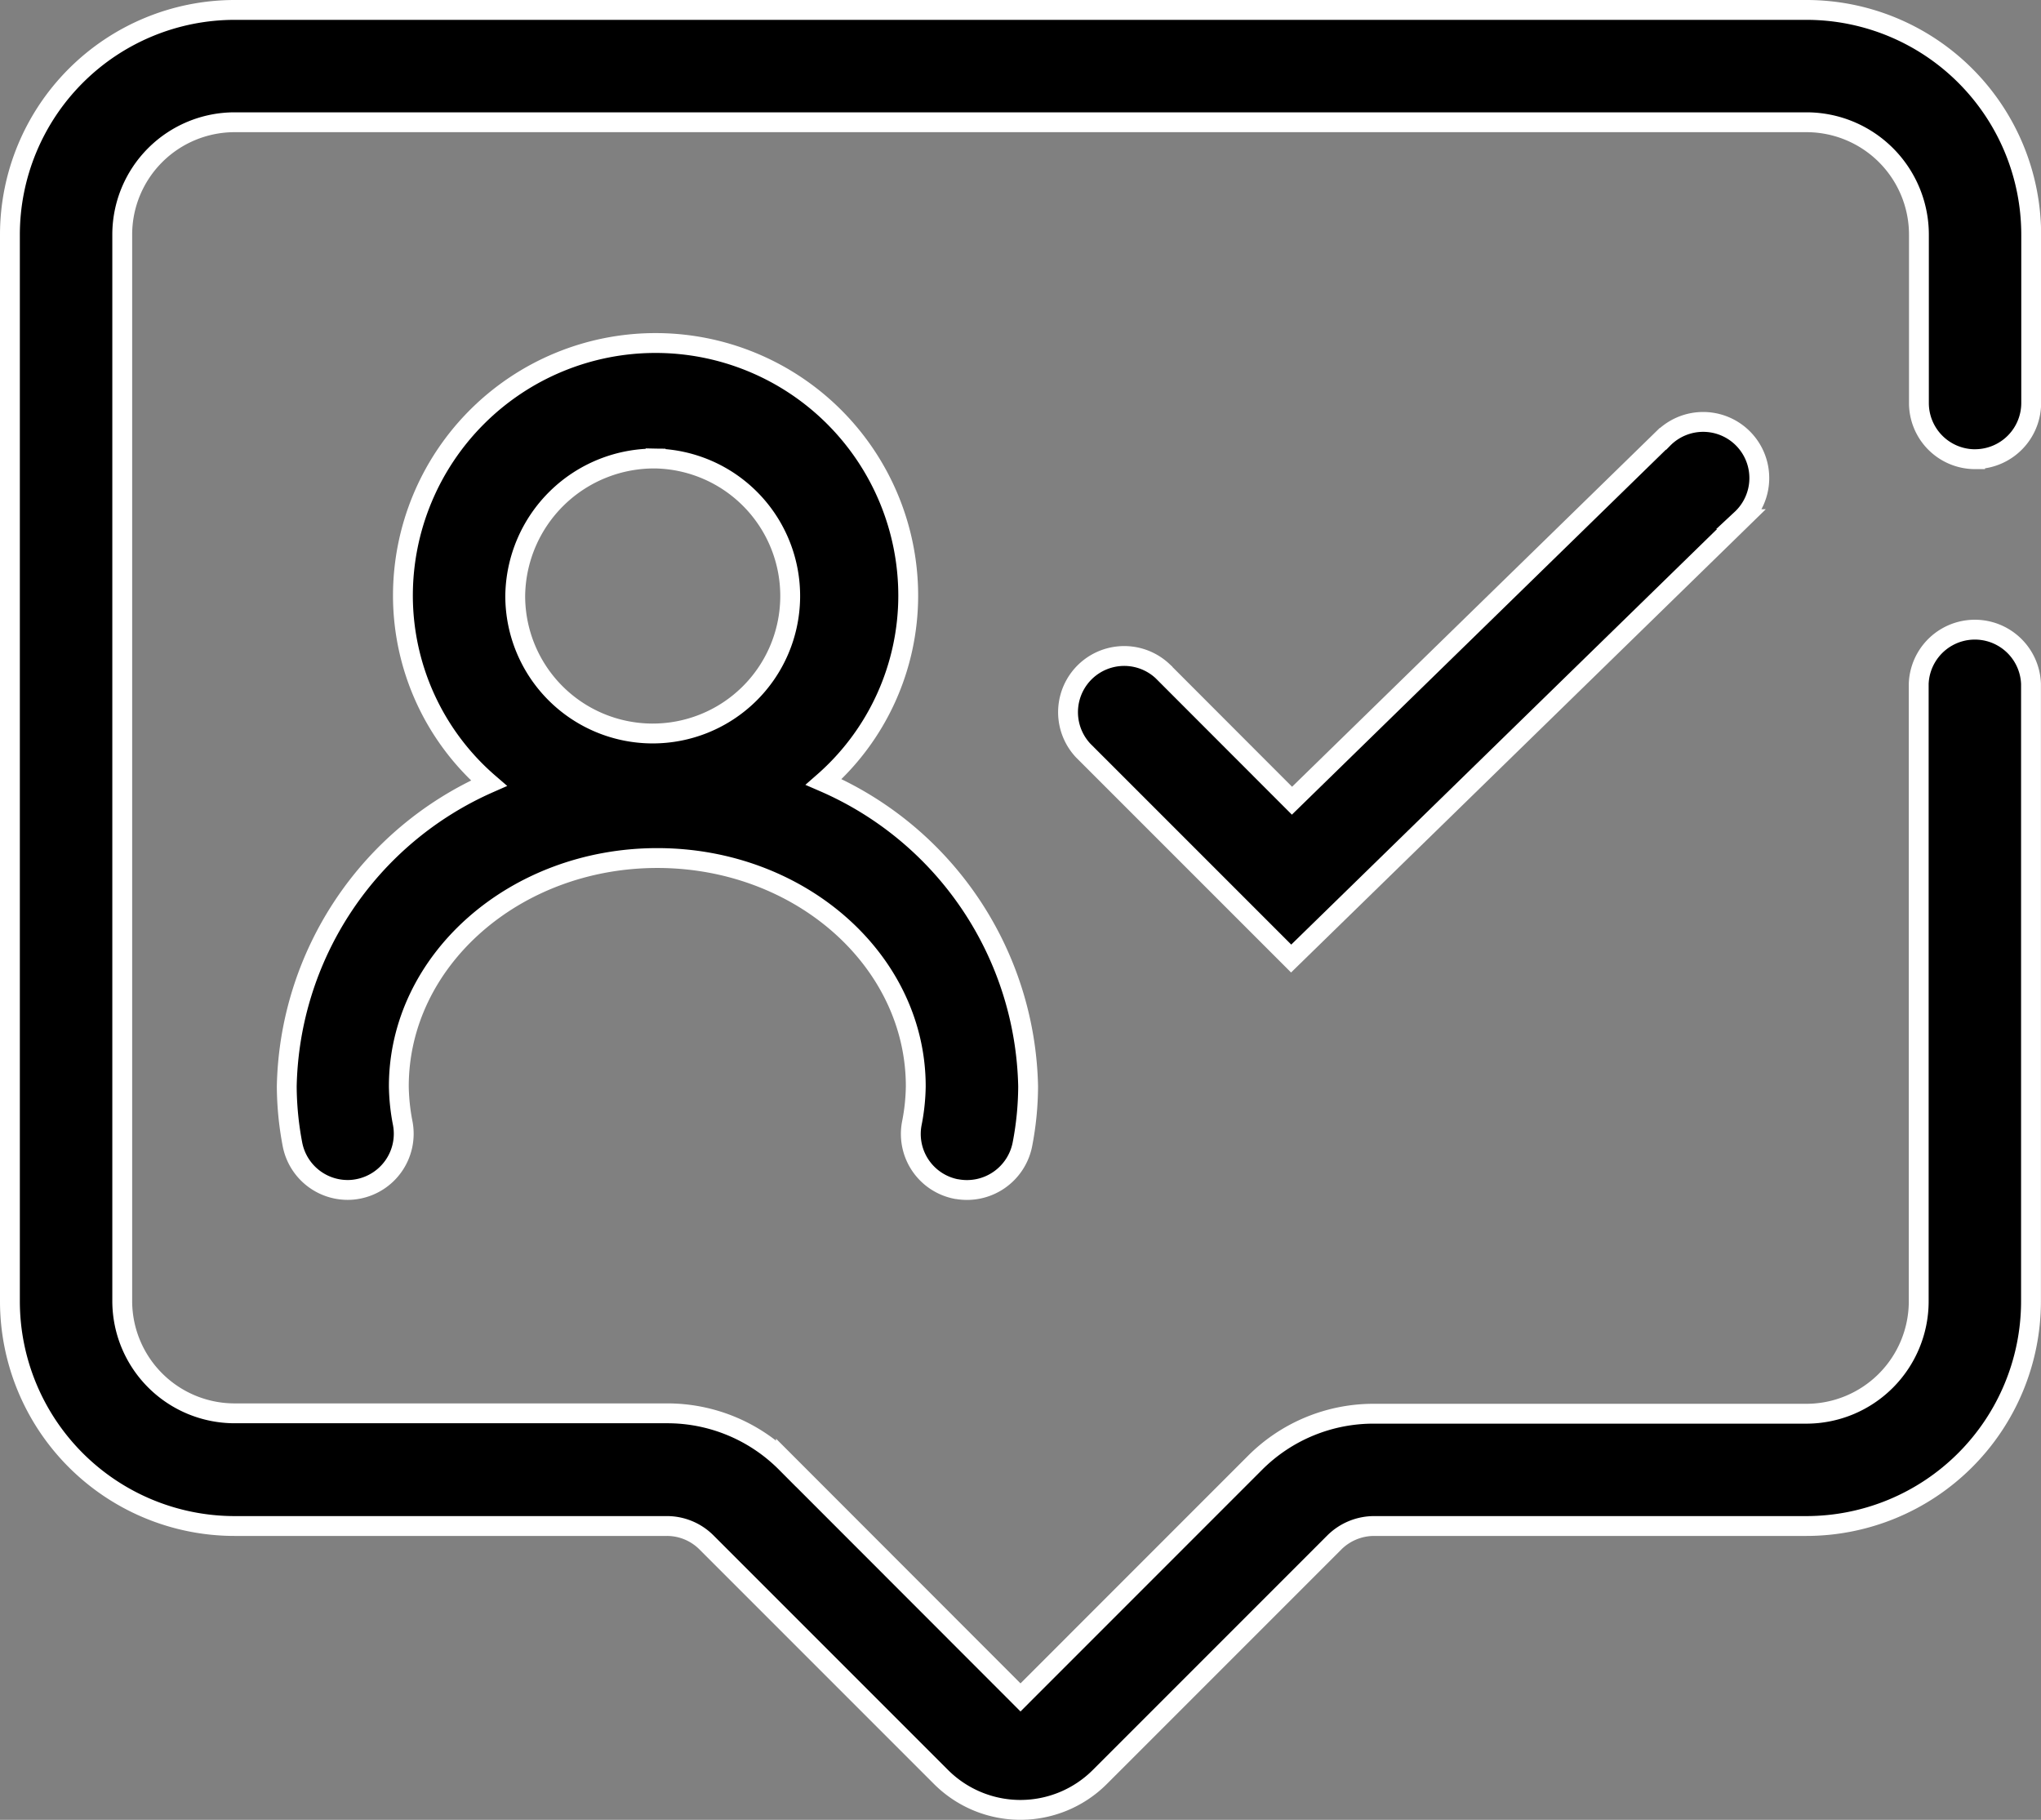
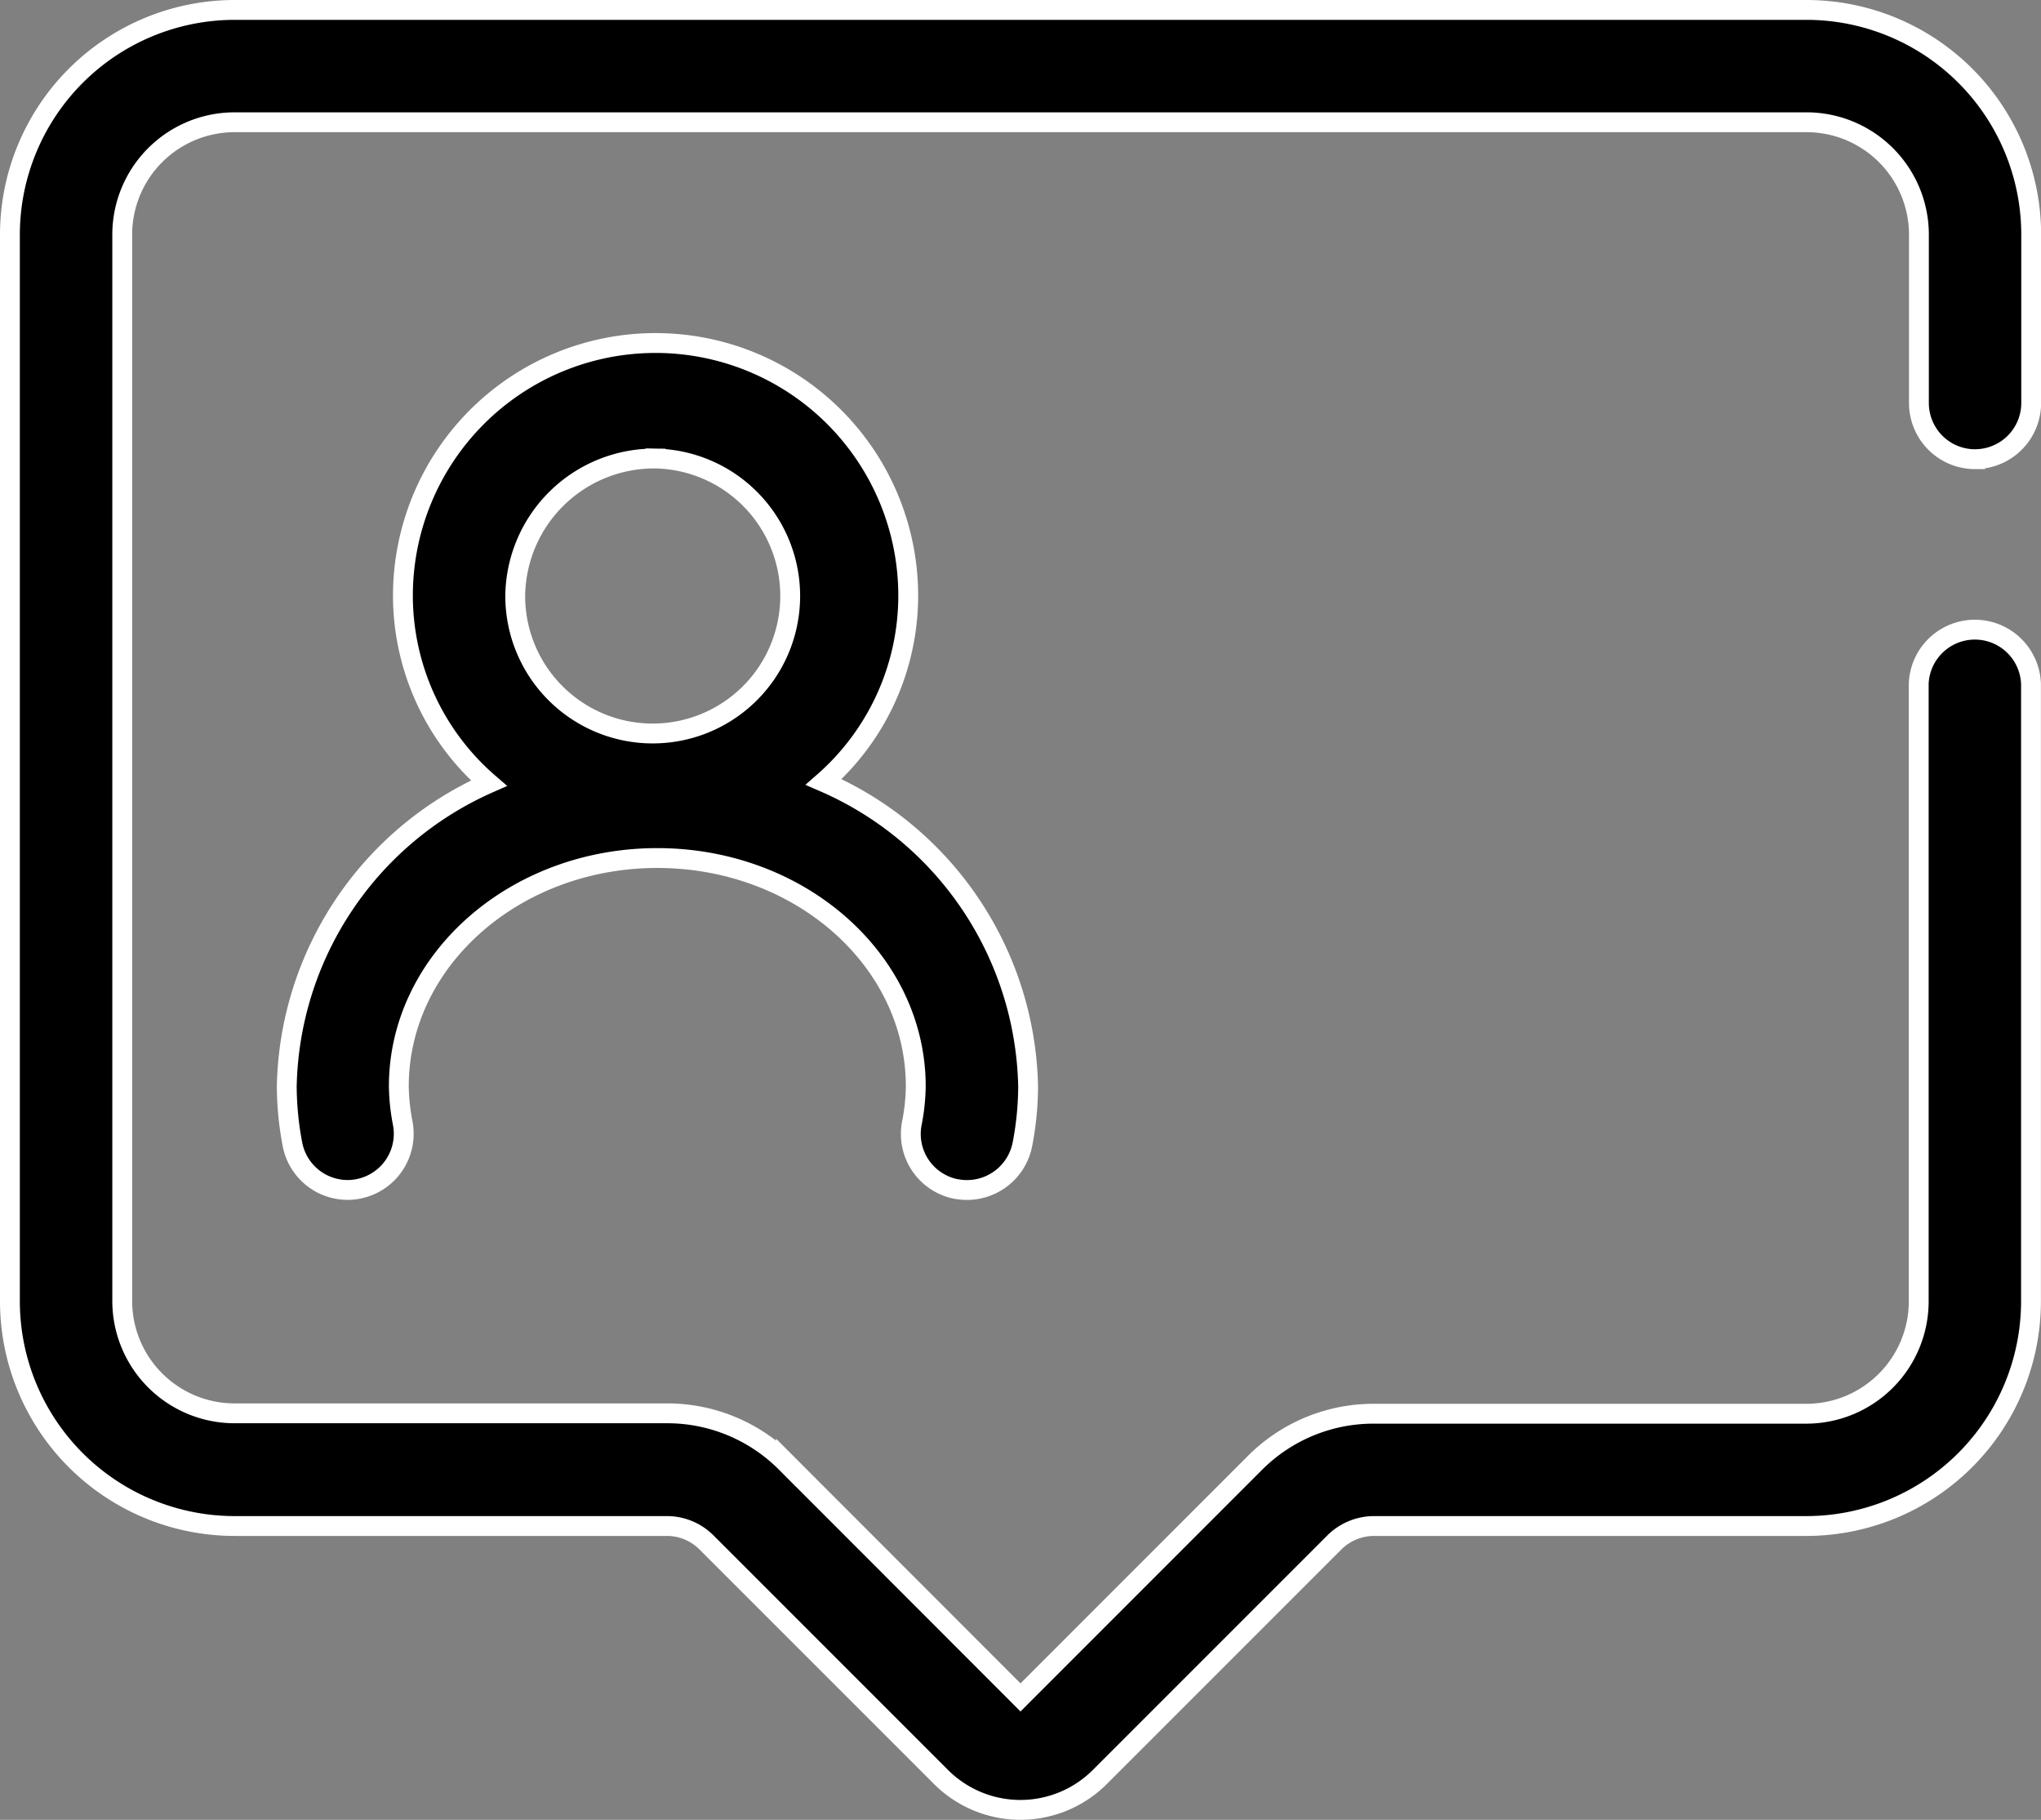
<svg xmlns="http://www.w3.org/2000/svg" width="51.41" height="45.833" viewBox="0 0 51.41 45.833">
  <rect x="0" y="0" width="51.41" height="45.833" fill="#808080" stroke="none" />
  <g id="Group_3746" data-name="Group 3746" transform="translate(-893.75 -5549.75)">
    <g id="Ebene_2" data-name="Ebene 2" transform="translate(894 5550)">
      <path id="Path_1059" data-name="Path 1059" d="M133.481,181.065a1.423,1.423,0,0,0,1.649-1.132,7.808,7.808,0,0,0,.143-1.458,8.549,8.549,0,0,0-5.149-7.664,6.242,6.242,0,0,0,2.129-4.691,6.364,6.364,0,0,0-12.728,0,6.246,6.246,0,0,0,2.165,4.722,8.538,8.538,0,0,0-5.091,7.635,7.981,7.981,0,0,0,.142,1.452,1.416,1.416,0,0,0,1.389,1.157,1.308,1.308,0,0,0,.257-.024,1.415,1.415,0,0,0,1.135-1.648,5.2,5.2,0,0,1-.1-.937c0-3.171,2.917-5.75,6.511-5.75s6.51,2.579,6.51,5.75a5.115,5.115,0,0,1-.1.936,1.413,1.413,0,0,0,1.128,1.652Zm-7.591-18.4a3.463,3.463,0,1,1-3.536,3.459,3.5,3.5,0,0,1,3.536-3.459Z" transform="translate(-109.626 -151.367)" stroke="#fff" stroke-width="0.5" />
-       <path id="Path_1060" data-name="Path 1060" d="M279.964,174.833l-9.343,9.116-3.259-3.263a1.415,1.415,0,0,0-2,2l5.238,5.238,11.342-11.066a1.414,1.414,0,1,0-1.974-2.024Z" transform="translate(-238.328 -164.033)" stroke="#fff" stroke-width="0.5" />
      <path id="Path_1061" data-name="Path 1061" d="M113.5,107.314a1.415,1.415,0,0,0,1.413-1.415v-4.243A5.662,5.662,0,0,0,109.254,96h-39.6A5.664,5.664,0,0,0,64,101.657v26.87a5.662,5.662,0,0,0,5.657,5.656h10.89a1.409,1.409,0,0,1,1,.415l5.906,5.906a2.829,2.829,0,0,0,4,0l5.906-5.906a1.424,1.424,0,0,1,1-.415h10.893a5.662,5.662,0,0,0,5.656-5.656V112.97a1.415,1.415,0,0,0-2.828,0v15.557a2.832,2.832,0,0,1-2.828,2.828H98.362a4.215,4.215,0,0,0-3,1.237L89.455,138.5l-5.908-5.913a4.216,4.216,0,0,0-3-1.242H69.657a2.831,2.831,0,0,1-2.828-2.828V101.657a2.831,2.831,0,0,1,2.828-2.828h39.6a2.832,2.832,0,0,1,2.828,2.828V105.9a1.415,1.415,0,0,0,1.415,1.415Z" transform="translate(-64 -96)" stroke="#fff" stroke-width="0.5" />
    </g>
  </g>
</svg>